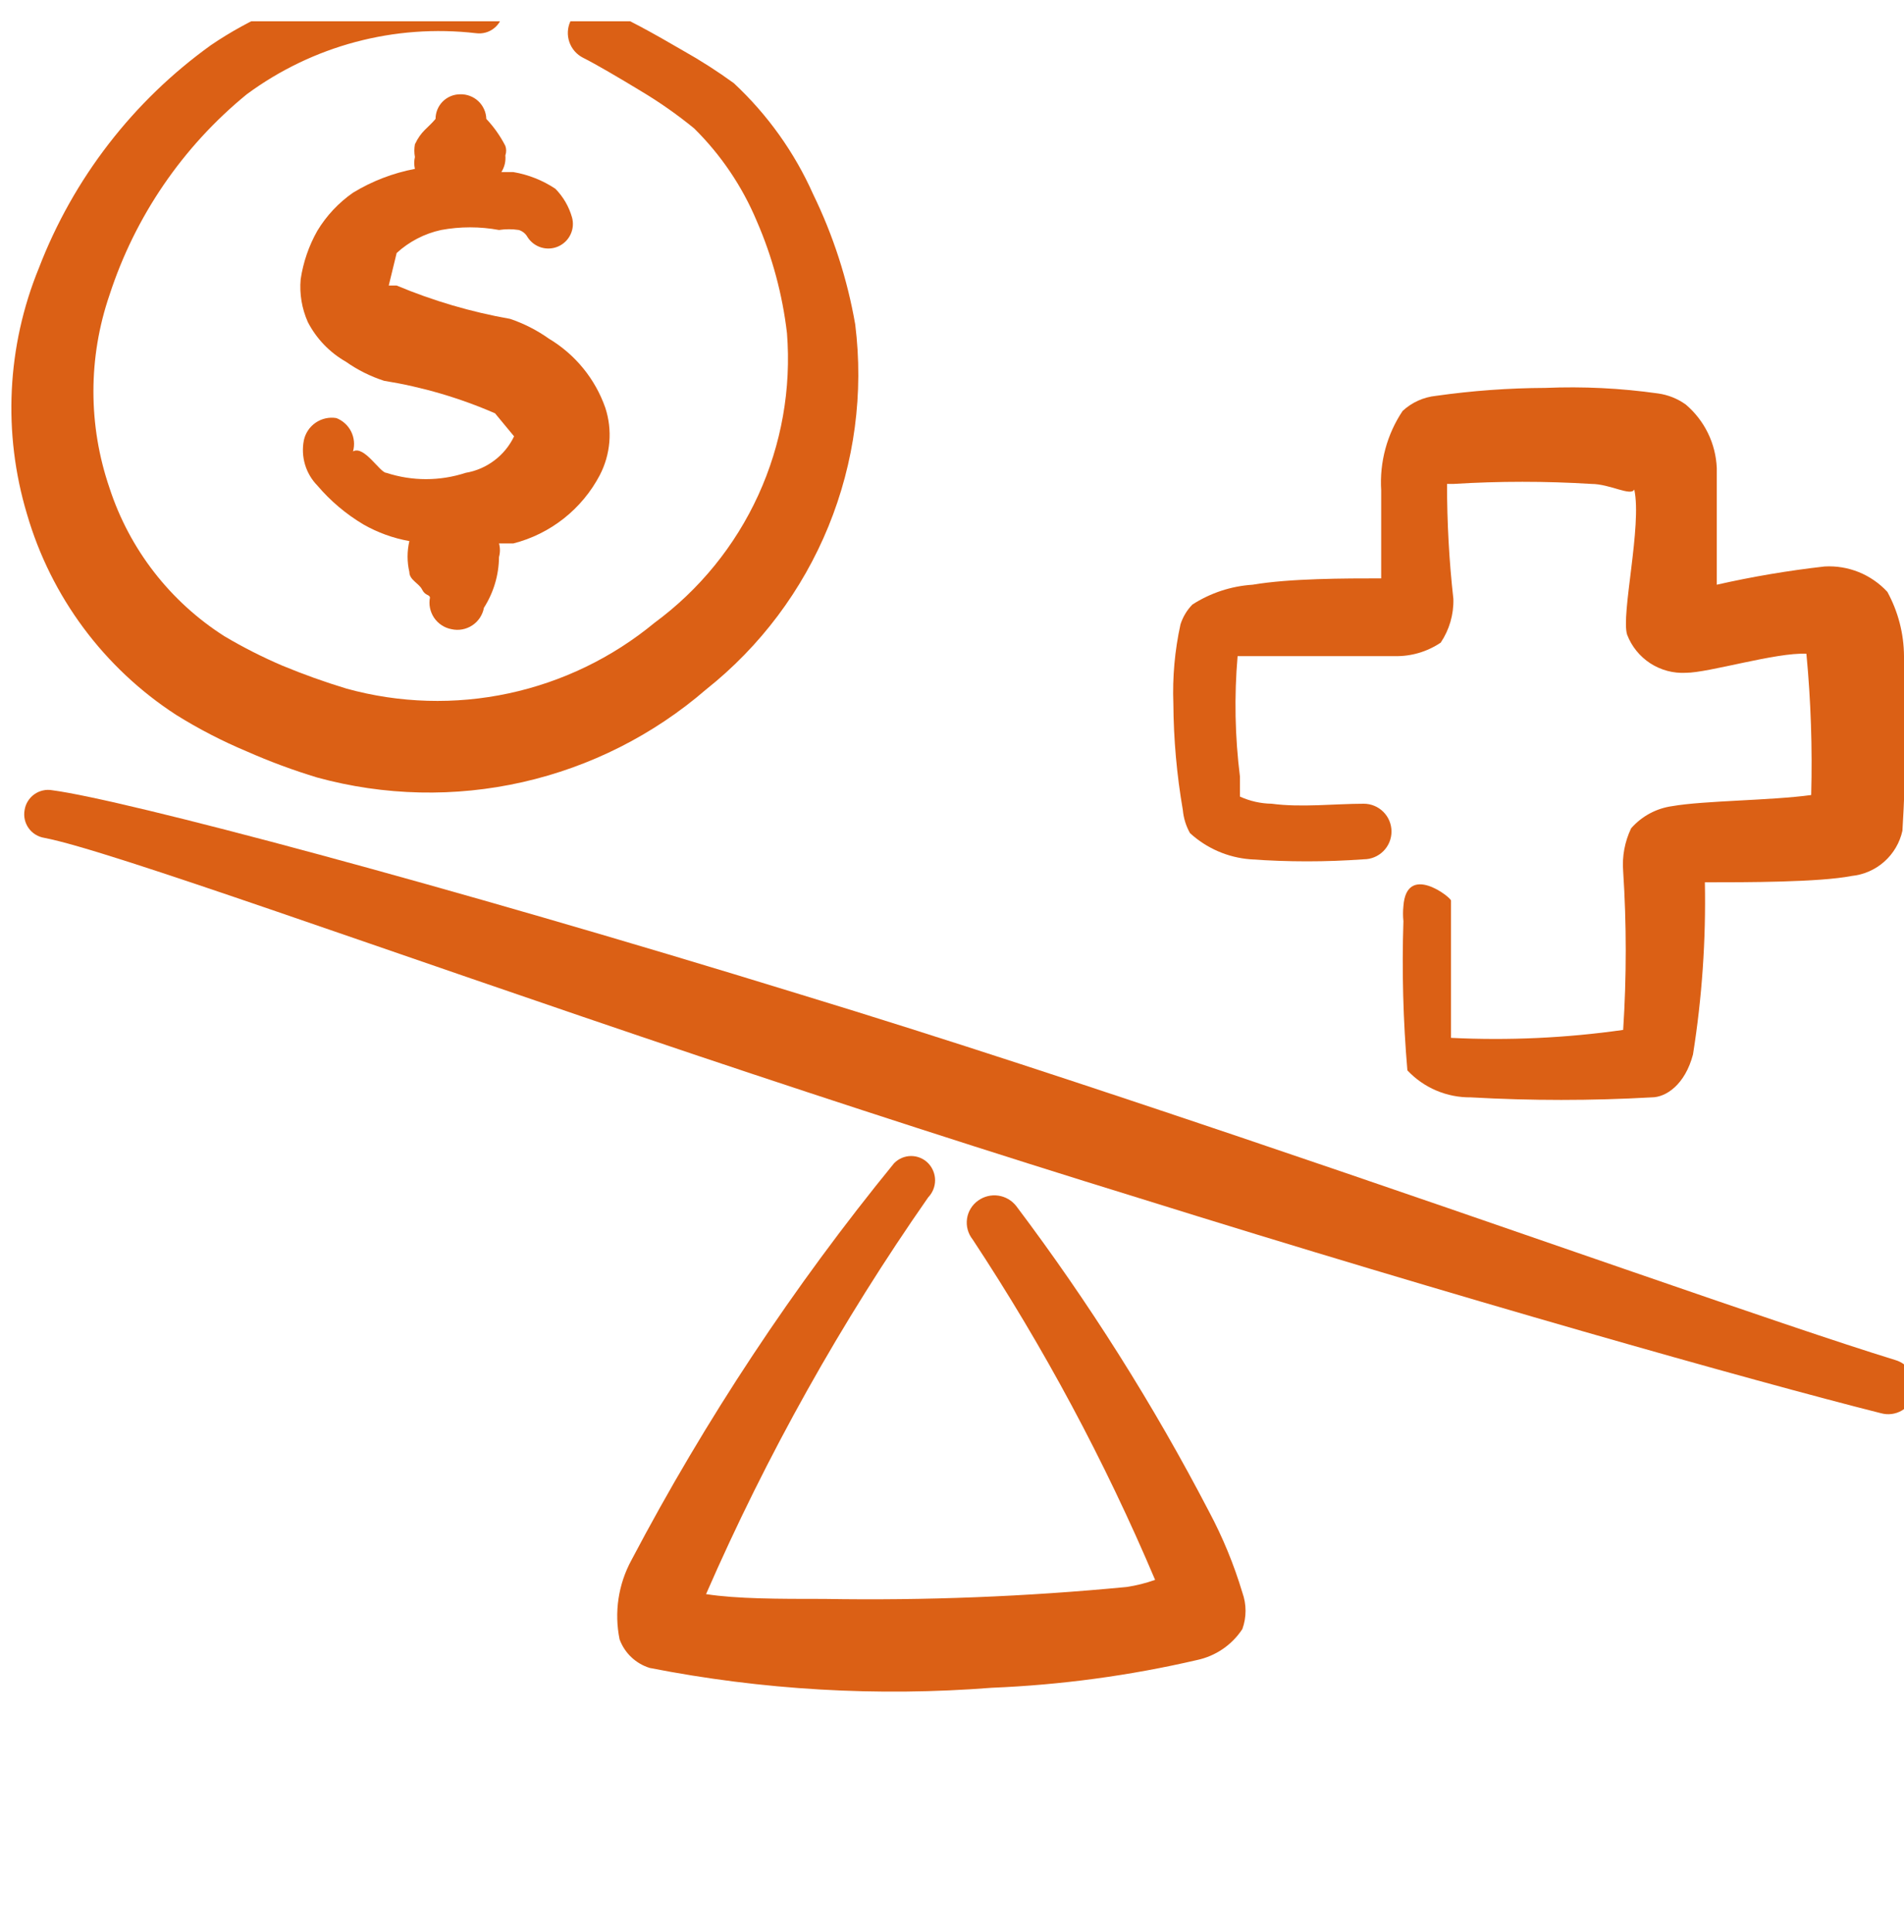
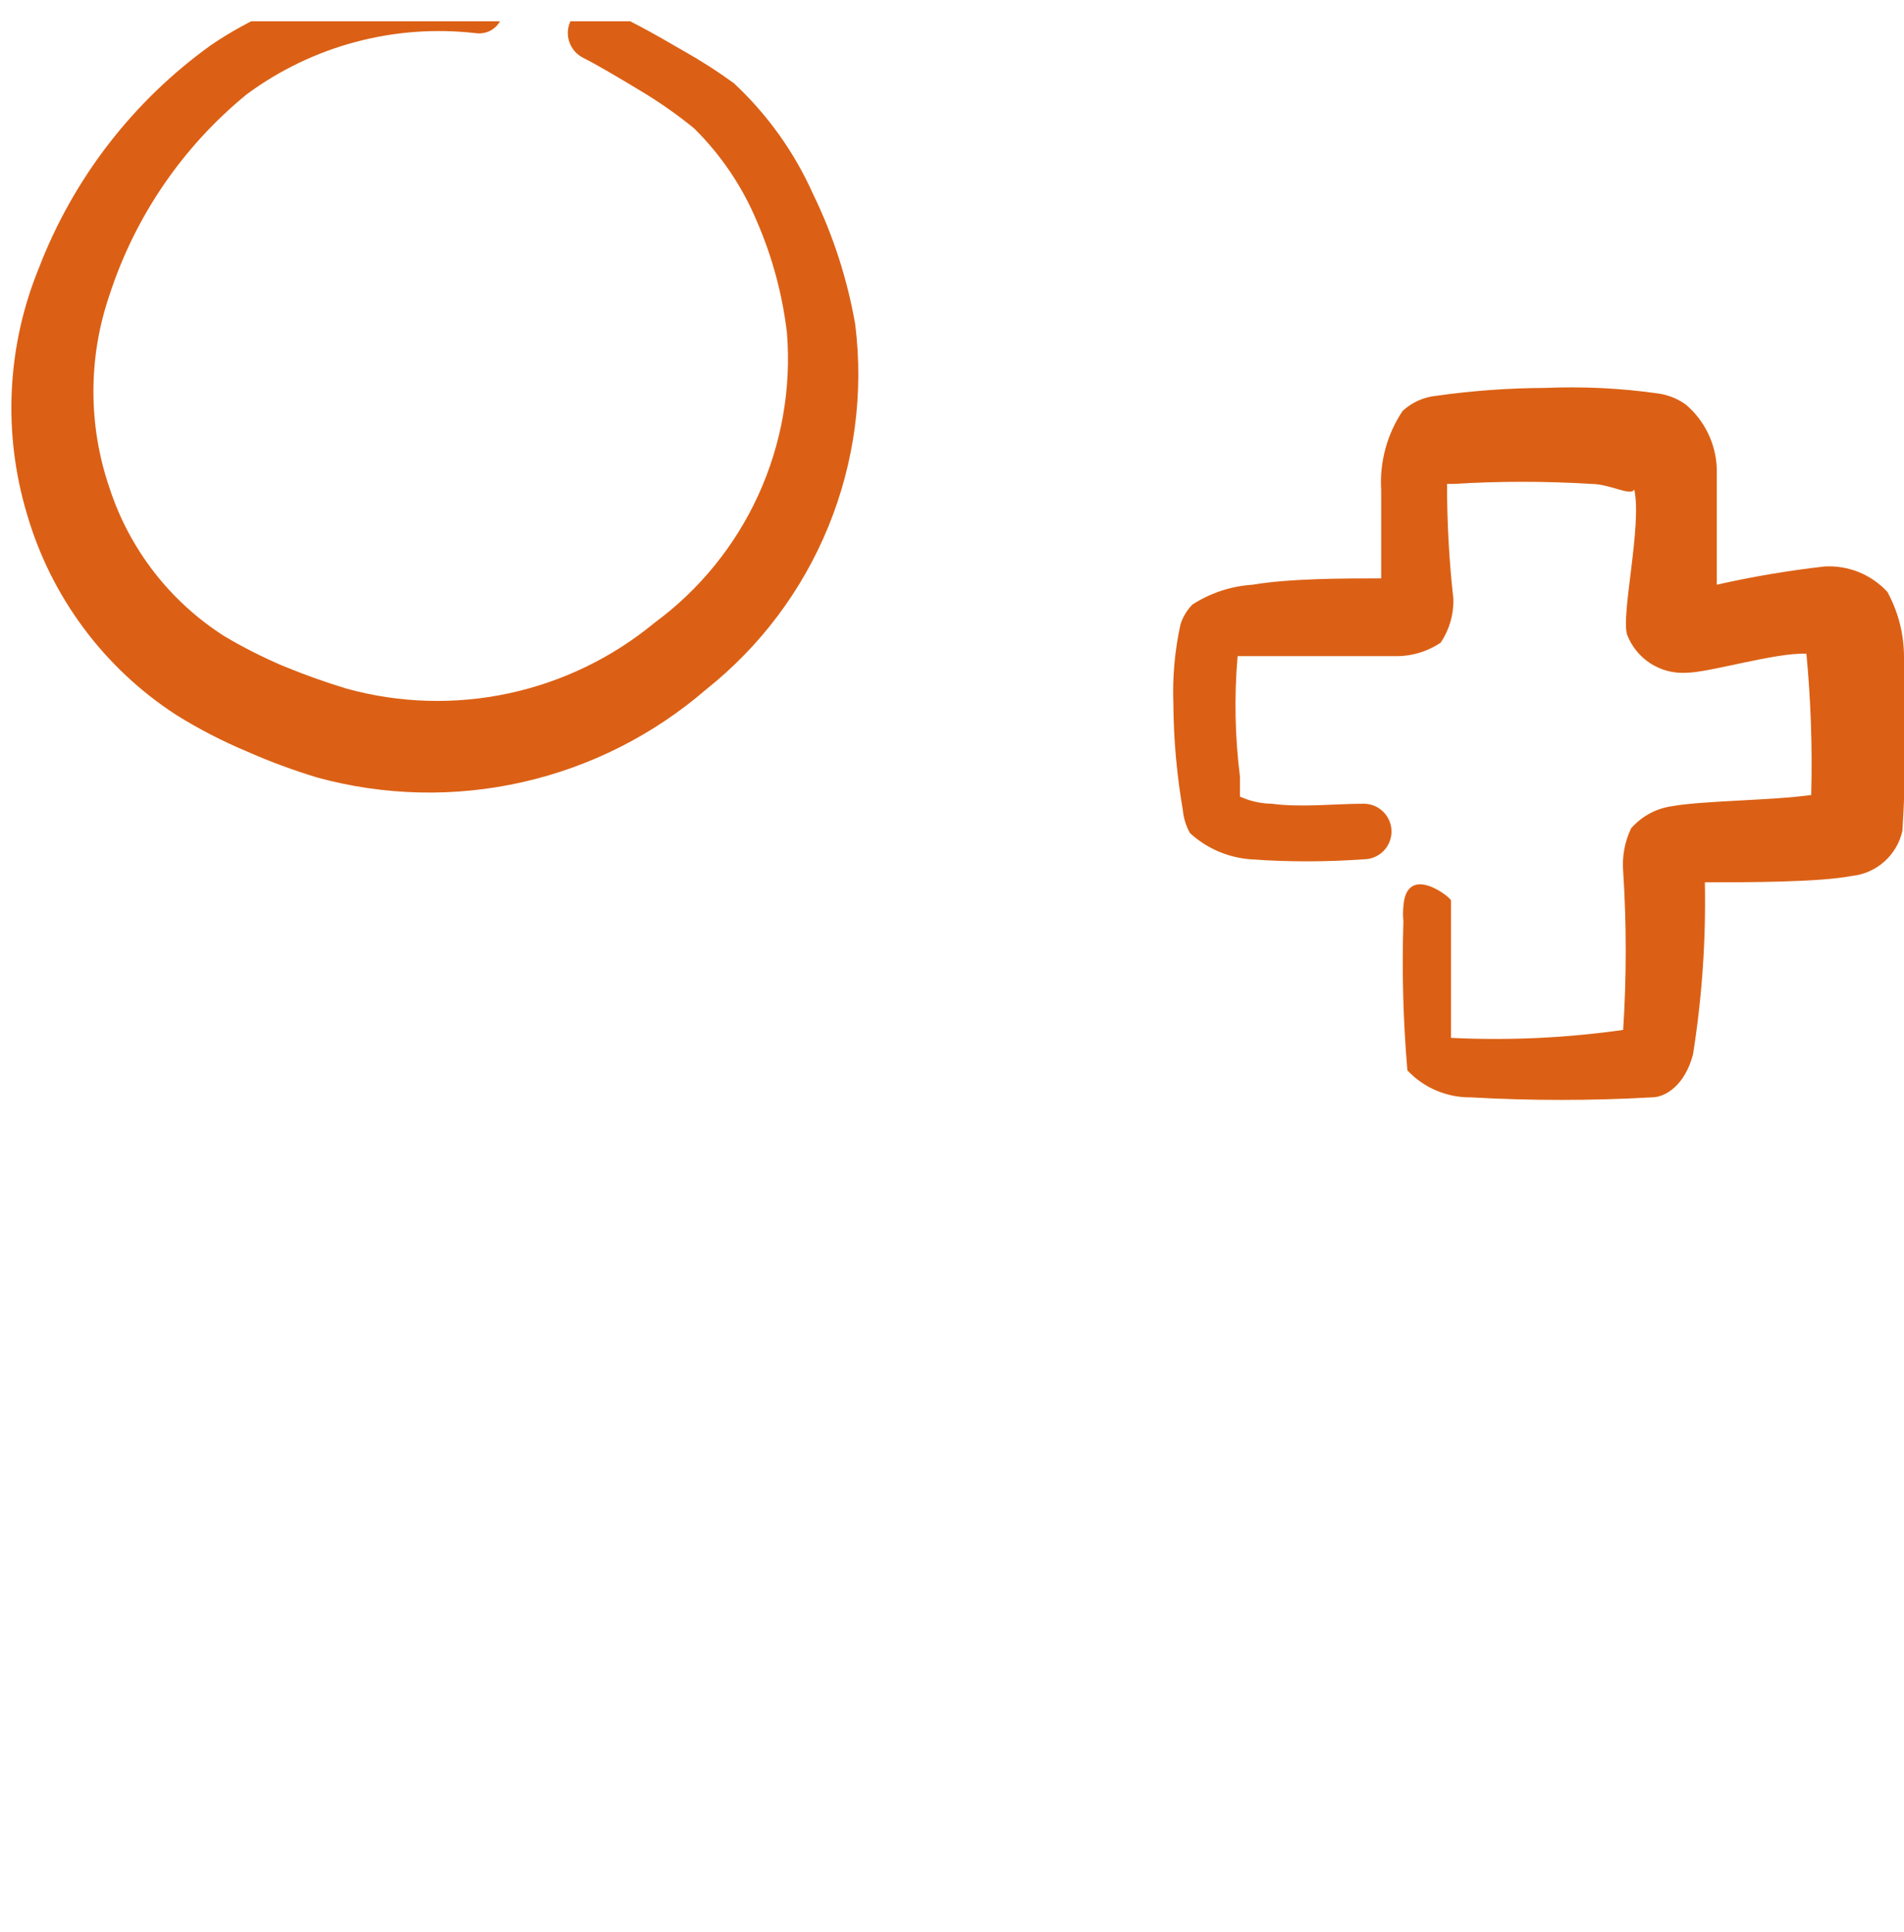
<svg xmlns="http://www.w3.org/2000/svg" width="70" height="71" viewBox="0 0 70 71" fill="none">
  <g clip-path="url(#clip0_12217_34983)">
    <g clip-path="url(#clip1_12217_34983)">
      <path d="M43.75 30.62C44.361 31.179 45.141 31.518 45.967 31.582C47.355 31.683 48.749 31.683 50.138 31.582C50.408 31.582 50.668 31.474 50.859 31.283C51.051 31.092 51.158 30.832 51.158 30.561C51.158 30.291 51.051 30.031 50.859 29.839C50.668 29.648 50.408 29.54 50.138 29.54C49.087 29.54 47.833 29.686 46.754 29.54C46.351 29.534 45.954 29.445 45.587 29.278C45.587 29.278 45.587 28.84 45.587 28.549C45.402 27.078 45.373 25.592 45.5 24.115H45.938H51.275C51.877 24.129 52.467 23.955 52.967 23.62C53.285 23.146 53.448 22.586 53.433 22.015C53.276 20.611 53.199 19.199 53.2 17.786H53.433C55.123 17.682 56.818 17.682 58.508 17.786C59.179 17.786 59.967 18.253 60.083 17.99C60.375 19.303 59.587 22.599 59.821 23.328C59.986 23.759 60.285 24.127 60.672 24.379C61.06 24.63 61.518 24.753 61.979 24.728C62.825 24.728 65.304 23.97 66.412 24.028C66.576 25.753 66.634 27.487 66.588 29.22C65.1 29.424 62.65 29.424 61.483 29.628C60.896 29.708 60.357 29.998 59.967 30.445C59.733 30.935 59.632 31.478 59.675 32.02C59.801 33.962 59.801 35.91 59.675 37.853C57.579 38.151 55.46 38.249 53.346 38.145V33.886V33.099C53.346 32.982 51.712 31.699 51.596 33.303C51.577 33.487 51.577 33.673 51.596 33.857C51.537 35.686 51.586 37.517 51.742 39.34C52.041 39.658 52.403 39.911 52.804 40.081C53.206 40.252 53.639 40.337 54.075 40.332C56.29 40.457 58.51 40.457 60.725 40.332C61.25 40.332 61.95 39.865 62.242 38.757C62.575 36.664 62.721 34.546 62.679 32.428C64.225 32.428 66.879 32.428 68.075 32.195C68.522 32.15 68.943 31.965 69.278 31.666C69.613 31.367 69.846 30.971 69.942 30.532C70.074 28.396 70.094 26.254 70 24.115C69.995 23.289 69.784 22.477 69.388 21.753C69.096 21.437 68.738 21.19 68.34 21.028C67.942 20.867 67.512 20.796 67.083 20.82C65.75 20.97 64.425 21.194 63.117 21.49V17.203C63.098 16.756 62.988 16.319 62.792 15.917C62.596 15.516 62.319 15.159 61.979 14.87C61.677 14.652 61.327 14.512 60.958 14.461C59.587 14.267 58.2 14.199 56.817 14.257C55.47 14.262 54.125 14.36 52.792 14.549C52.334 14.596 51.904 14.791 51.567 15.103C50.992 15.963 50.715 16.987 50.779 18.02V21.257C49.467 21.257 47.425 21.257 46.054 21.49C45.265 21.541 44.502 21.791 43.837 22.22C43.637 22.425 43.487 22.675 43.4 22.949C43.19 23.906 43.102 24.886 43.138 25.865C43.147 27.175 43.264 28.483 43.487 29.774C43.514 30.071 43.603 30.36 43.75 30.62Z" fill="#DB6015" />
-       <path d="M44.45 55.557C42.403 51.624 40.032 47.868 37.363 44.328C37.201 44.12 36.965 43.982 36.704 43.944C36.443 43.906 36.177 43.971 35.963 44.124C35.852 44.202 35.759 44.301 35.688 44.417C35.617 44.532 35.571 44.66 35.552 44.794C35.533 44.928 35.541 45.065 35.577 45.195C35.612 45.325 35.674 45.447 35.758 45.553C38.372 49.511 40.617 53.699 42.467 58.066C42.126 58.187 41.775 58.275 41.417 58.328C37.724 58.683 34.014 58.829 30.304 58.766C28.613 58.766 27.096 58.766 25.958 58.59C28.191 53.471 30.927 48.586 34.125 44.007C34.287 43.839 34.378 43.614 34.378 43.38C34.378 43.146 34.287 42.922 34.125 42.753C34.044 42.669 33.946 42.603 33.838 42.557C33.731 42.512 33.615 42.488 33.498 42.488C33.381 42.488 33.265 42.512 33.158 42.557C33.05 42.603 32.953 42.669 32.871 42.753C29.174 47.279 25.94 52.165 23.217 57.336C22.731 58.226 22.576 59.26 22.779 60.253C22.871 60.502 23.018 60.726 23.211 60.908C23.403 61.09 23.634 61.225 23.888 61.303C28.025 62.115 32.255 62.361 36.458 62.032C39.003 61.928 41.532 61.587 44.013 61.011C44.695 60.865 45.292 60.457 45.675 59.874C45.831 59.44 45.831 58.966 45.675 58.532C45.366 57.502 44.956 56.506 44.45 55.557Z" fill="#DB6015" />
-       <path d="M69.679 49.986C65.508 48.703 56.117 45.349 45.587 41.791C40.308 40.011 34.767 38.174 29.4 36.541C16.333 32.516 4.579 29.395 1.925 29.045C1.81 29.024 1.692 29.026 1.578 29.052C1.464 29.078 1.356 29.126 1.261 29.194C1.165 29.262 1.085 29.348 1.024 29.448C0.962 29.547 0.922 29.658 0.904 29.774C0.883 29.889 0.886 30.007 0.911 30.121C0.937 30.235 0.985 30.343 1.053 30.438C1.121 30.534 1.207 30.614 1.307 30.675C1.407 30.736 1.518 30.777 1.633 30.795C4.054 31.261 13.971 34.878 25.696 38.816C30.917 40.566 36.487 42.374 41.883 44.036C53.55 47.682 64.517 50.774 69.154 51.941C69.281 51.976 69.413 51.986 69.543 51.97C69.673 51.953 69.799 51.912 69.913 51.846C70.027 51.781 70.127 51.694 70.207 51.59C70.287 51.486 70.345 51.367 70.379 51.241C70.451 50.981 70.418 50.704 70.287 50.47C70.156 50.235 69.938 50.061 69.679 49.986Z" fill="#DB6015" />
      <path d="M6.475 26.274C7.303 26.79 8.171 27.239 9.071 27.616C9.916 27.989 10.783 28.311 11.667 28.578C14.132 29.252 16.725 29.31 19.217 28.745C21.709 28.18 24.025 27.011 25.958 25.341C27.947 23.763 29.496 21.7 30.456 19.35C31.417 17 31.756 14.443 31.442 11.924C31.154 10.265 30.633 8.655 29.896 7.141C29.208 5.597 28.216 4.209 26.979 3.057C26.381 2.622 25.758 2.223 25.113 1.861C24.062 1.249 22.925 0.607 22.196 0.345C21.973 0.258 21.727 0.254 21.502 0.335C21.276 0.415 21.088 0.574 20.971 0.782C20.859 1.023 20.846 1.297 20.933 1.548C21.02 1.798 21.201 2.005 21.438 2.124C21.904 2.357 22.75 2.853 23.567 3.349C24.251 3.757 24.904 4.216 25.521 4.72C26.507 5.694 27.29 6.853 27.825 8.132C28.394 9.441 28.767 10.827 28.933 12.245C29.094 14.287 28.73 16.336 27.878 18.199C27.026 20.062 25.713 21.677 24.062 22.891C22.509 24.173 20.67 25.063 18.7 25.484C16.73 25.906 14.688 25.846 12.746 25.311C11.945 25.069 11.156 24.786 10.383 24.466C9.651 24.153 8.94 23.792 8.254 23.386C6.254 22.114 4.759 20.186 4.025 17.932C3.238 15.635 3.238 13.142 4.025 10.845C4.965 7.952 6.716 5.391 9.071 3.466C11.495 1.677 14.507 0.874 17.5 1.22C17.617 1.236 17.737 1.228 17.851 1.197C17.965 1.166 18.072 1.112 18.164 1.038C18.257 0.965 18.334 0.873 18.39 0.769C18.446 0.665 18.481 0.55 18.492 0.432C18.516 0.197 18.448 -0.039 18.3 -0.224C18.153 -0.41 17.939 -0.53 17.704 -0.559C14.228 -1.114 10.671 -0.321 7.758 1.657C4.894 3.713 2.693 6.562 1.429 9.853C0.252 12.728 0.098 15.92 0.992 18.895C1.875 21.933 3.821 24.552 6.475 26.274Z" fill="#DB6015" />
-       <path d="M18.579 5.712C18.619 5.598 18.619 5.475 18.579 5.362C18.394 5 18.158 4.666 17.879 4.37C17.875 4.247 17.848 4.127 17.797 4.015C17.747 3.903 17.675 3.802 17.585 3.718C17.496 3.634 17.391 3.569 17.276 3.526C17.162 3.482 17.039 3.462 16.917 3.466C16.677 3.466 16.447 3.561 16.277 3.731C16.108 3.9 16.013 4.13 16.013 4.37C15.721 4.72 15.488 4.807 15.254 5.303C15.226 5.458 15.226 5.616 15.254 5.77C15.221 5.914 15.221 6.064 15.254 6.207C14.449 6.36 13.679 6.656 12.979 7.082C12.448 7.452 12.001 7.929 11.667 8.482C11.355 9.033 11.148 9.636 11.054 10.262C11.006 10.8 11.097 11.342 11.317 11.837C11.633 12.448 12.119 12.954 12.717 13.295C13.146 13.597 13.618 13.833 14.117 13.995C15.523 14.221 16.895 14.623 18.2 15.191L18.9 16.037C18.733 16.386 18.484 16.691 18.174 16.924C17.864 17.158 17.503 17.314 17.121 17.378C16.173 17.688 15.152 17.688 14.204 17.378C13.971 17.378 13.388 16.358 12.979 16.591C13.047 16.347 13.022 16.087 12.909 15.86C12.796 15.634 12.602 15.458 12.367 15.366C12.101 15.322 11.828 15.383 11.605 15.535C11.383 15.687 11.227 15.919 11.171 16.183C11.113 16.479 11.128 16.785 11.214 17.075C11.3 17.364 11.456 17.629 11.667 17.845C12.148 18.411 12.72 18.894 13.358 19.274C13.883 19.574 14.455 19.781 15.05 19.887C14.963 20.261 14.963 20.65 15.05 21.024C15.05 21.316 15.4 21.433 15.517 21.666C15.633 21.899 15.779 21.841 15.808 21.957C15.783 22.086 15.783 22.218 15.809 22.346C15.835 22.474 15.886 22.596 15.959 22.705C16.032 22.813 16.126 22.906 16.236 22.978C16.345 23.05 16.467 23.1 16.596 23.124C16.726 23.154 16.861 23.157 16.993 23.133C17.125 23.109 17.25 23.059 17.362 22.985C17.474 22.912 17.569 22.817 17.643 22.705C17.717 22.593 17.768 22.468 17.792 22.337C18.148 21.779 18.34 21.132 18.346 20.47C18.391 20.308 18.391 20.136 18.346 19.974H18.871C19.547 19.802 20.179 19.489 20.727 19.057C21.274 18.625 21.725 18.083 22.05 17.466C22.247 17.087 22.367 16.672 22.402 16.247C22.437 15.821 22.387 15.393 22.254 14.987C21.882 13.925 21.149 13.027 20.183 12.449C19.745 12.138 19.264 11.892 18.754 11.72C17.323 11.468 15.924 11.057 14.583 10.495H14.292L14.583 9.299C15.043 8.878 15.607 8.586 16.217 8.453C16.921 8.323 17.642 8.323 18.346 8.453C18.587 8.416 18.834 8.416 19.075 8.453C19.212 8.496 19.327 8.59 19.396 8.716C19.512 8.899 19.691 9.033 19.898 9.096C20.106 9.158 20.329 9.144 20.527 9.056C20.725 8.967 20.885 8.811 20.977 8.614C21.069 8.418 21.088 8.195 21.029 7.987C20.916 7.591 20.706 7.23 20.417 6.937C19.95 6.626 19.423 6.418 18.871 6.324H18.433C18.549 6.142 18.601 5.926 18.579 5.712Z" fill="#DB6015" />
    </g>
  </g>
  <defs>
    <clipPath id="clip0_12217_34983">
      <rect width="70" height="70" fill="white" transform="translate(0 0.782)" />
    </clipPath>
    <clipPath id="clip1_12217_34983">
      <rect width="70" height="70" fill="white" transform="translate(0 0.782)" />
    </clipPath>
  </defs>
</svg>